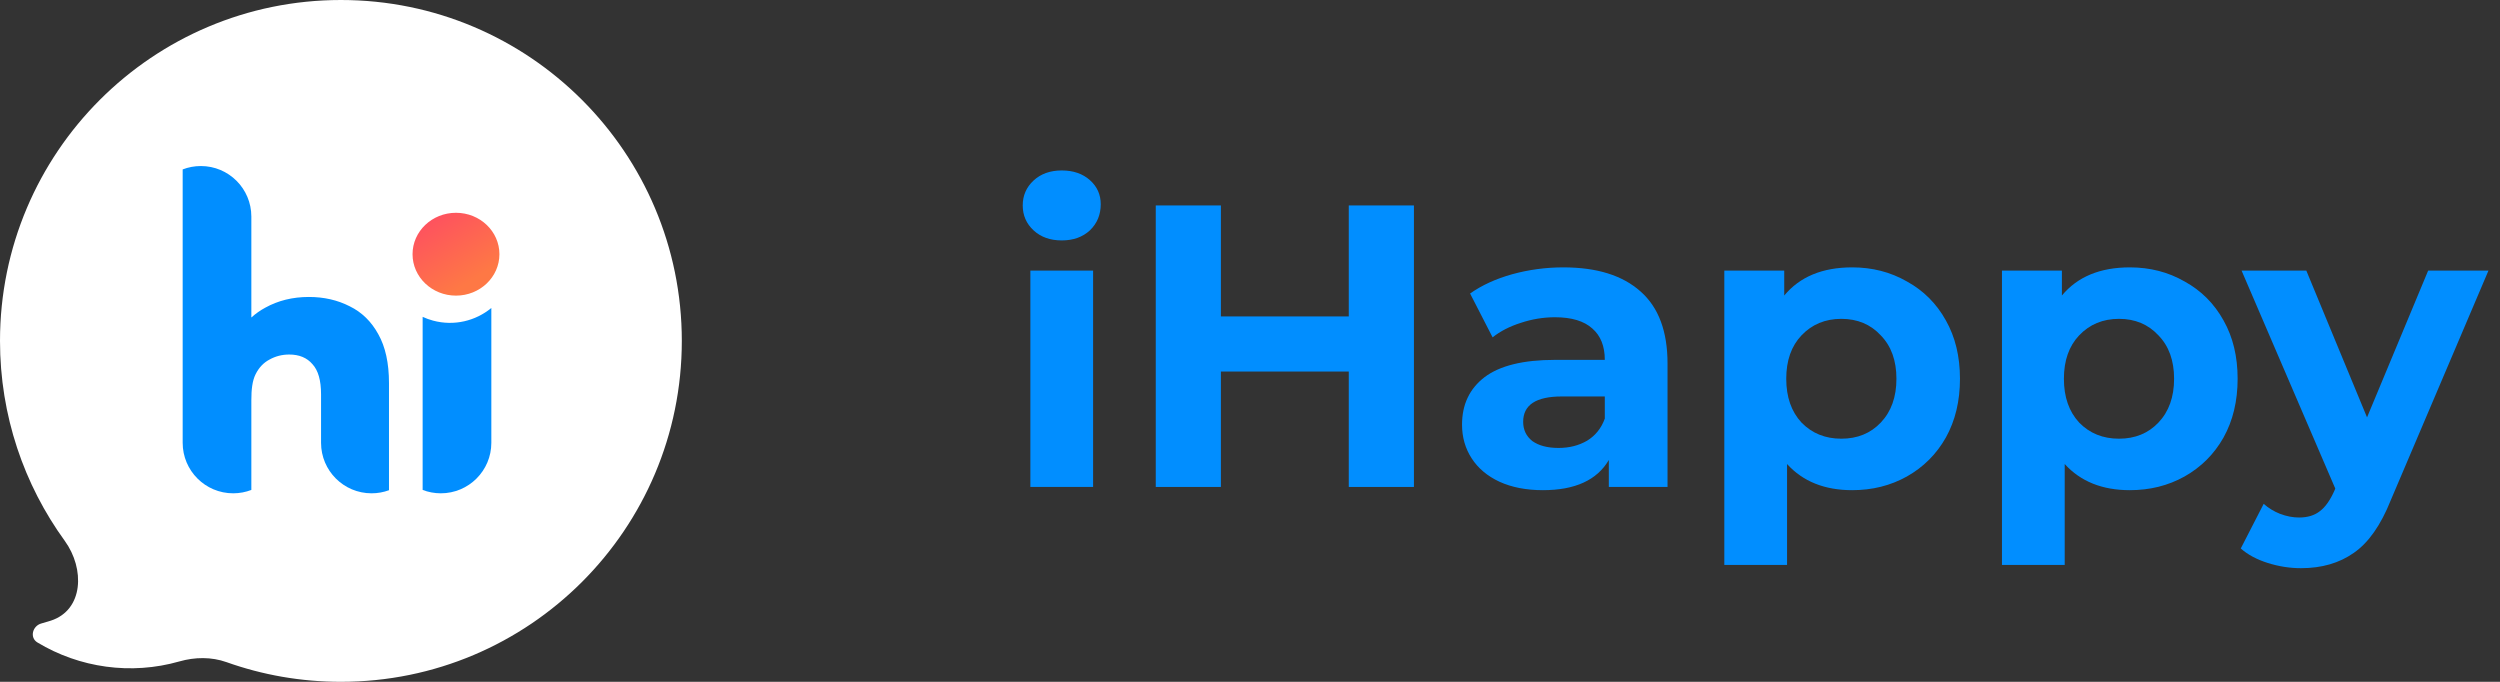
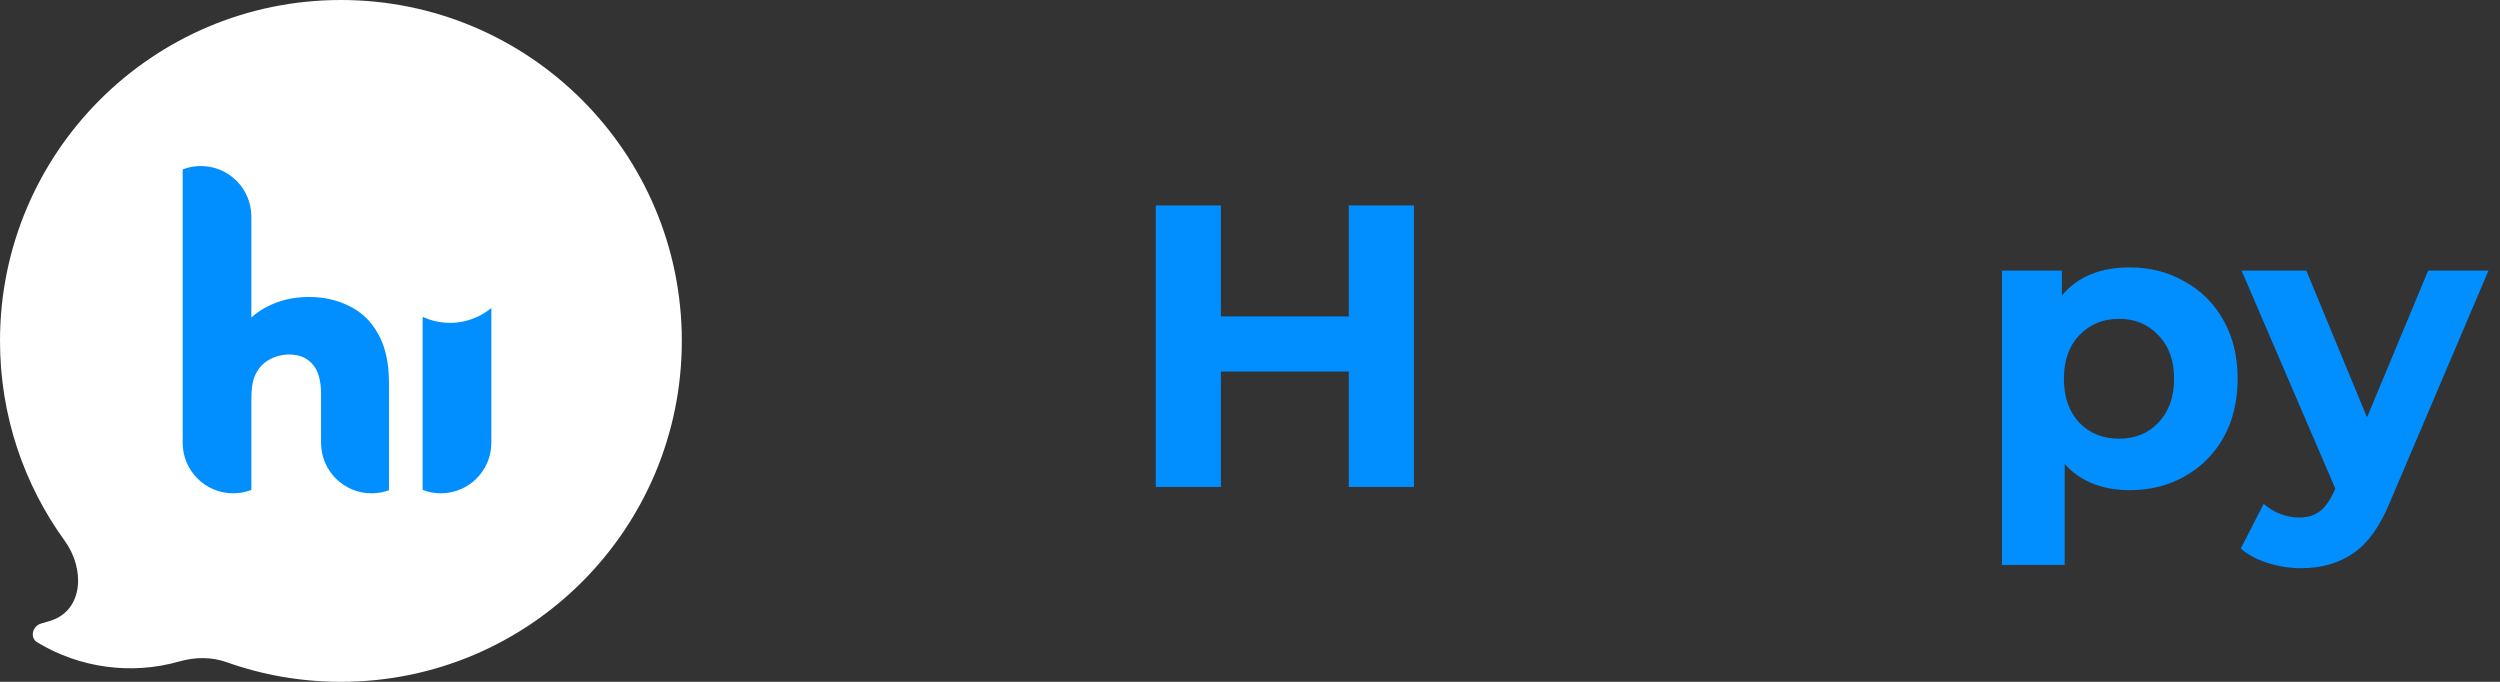
<svg xmlns="http://www.w3.org/2000/svg" width="176" height="48" viewBox="0 0 176 48" fill="none">
  <rect x="0" y="0" width="176" height="48" fill="#333333" stroke="none" />
  <path fill-rule="evenodd" clip-rule="evenodd" d="M24 0C10.745 0 0 10.745 0 24C0 29.258 1.691 34.122 4.559 38.076C5.984 40.041 5.886 42.94 3.579 43.694C3.362 43.764 3.141 43.83 2.918 43.89C2.284 44.06 2.072 44.89 2.634 45.229C5.595 47.014 9.222 47.538 12.628 46.565C13.716 46.254 14.881 46.236 15.947 46.615C18.464 47.512 21.175 48 24 48C37.255 48 48 37.255 48 24C48 10.745 37.255 0 24 0Z" fill="white" />
  <path fill-rule="evenodd" clip-rule="evenodd" d="M29.754 22.306C29.988 22.414 30.234 22.504 30.492 22.573C31.977 22.971 33.487 22.591 34.59 21.682V31.174C34.59 33.137 32.998 34.729 31.034 34.729C30.583 34.729 30.151 34.645 29.754 34.492V22.306Z" fill="#018EFF" />
  <path fill-rule="evenodd" clip-rule="evenodd" d="M12.86 11.927C13.257 11.773 13.689 11.689 14.14 11.689C16.104 11.689 17.695 13.281 17.695 15.245V22.352C17.992 22.083 18.319 21.853 18.675 21.661C19.581 21.158 20.605 20.906 21.746 20.906C22.803 20.906 23.76 21.124 24.616 21.561C25.472 21.98 26.143 22.635 26.63 23.524C27.133 24.414 27.385 25.563 27.385 26.973V34.511C27.003 34.652 26.589 34.729 26.158 34.729C24.194 34.729 22.602 33.137 22.602 31.173H22.602V27.753C22.602 26.78 22.401 26.075 21.998 25.639C21.612 25.186 21.067 24.959 20.362 24.959C19.858 24.959 19.397 25.077 18.977 25.311C18.558 25.53 18.23 25.874 17.995 26.344C17.76 26.814 17.695 27.426 17.695 28.181V34.492C17.298 34.645 16.867 34.729 16.416 34.729C14.452 34.729 12.86 33.137 12.86 31.174V11.927Z" fill="#018EFF" />
-   <ellipse cx="32.101" cy="17.896" rx="3.058" ry="2.916" fill="url(#paint0_linear_418_1250)" />
-   <path d="M72.538 19.049H76.954V34.281H72.538V19.049ZM74.746 16.926C73.935 16.926 73.274 16.69 72.764 16.218C72.255 15.746 72 15.161 72 14.463C72 13.765 72.255 13.18 72.764 12.708C73.274 12.236 73.935 12 74.746 12C75.558 12 76.218 12.226 76.728 12.68C77.238 13.133 77.492 13.699 77.492 14.378C77.492 15.114 77.238 15.728 76.728 16.218C76.218 16.69 75.558 16.926 74.746 16.926Z" fill="#018EFF" />
  <path d="M99.541 14.463V34.281H94.954V26.156H85.951V34.281H81.365V14.463H85.951V22.277H94.954V14.463H99.541Z" fill="#018EFF" />
-   <path d="M110.062 18.823C112.421 18.823 114.233 19.389 115.498 20.522C116.762 21.635 117.394 23.325 117.394 25.59V34.281H113.261V32.384C112.431 33.8 110.883 34.508 108.618 34.508C107.448 34.508 106.429 34.309 105.56 33.913C104.711 33.517 104.06 32.969 103.607 32.271C103.154 31.573 102.927 30.78 102.927 29.893C102.927 28.477 103.456 27.364 104.513 26.552C105.589 25.741 107.24 25.335 109.467 25.335H112.978C112.978 24.372 112.685 23.636 112.1 23.126C111.515 22.598 110.638 22.334 109.467 22.334C108.656 22.334 107.854 22.466 107.061 22.73C106.287 22.975 105.626 23.315 105.079 23.749L103.494 20.663C104.324 20.078 105.315 19.625 106.466 19.304C107.636 18.983 108.835 18.823 110.062 18.823ZM109.722 31.535C110.477 31.535 111.147 31.365 111.732 31.025C112.317 30.667 112.733 30.148 112.978 29.468V27.911H109.949C108.137 27.911 107.231 28.506 107.231 29.695C107.231 30.261 107.448 30.714 107.882 31.054C108.335 31.375 108.948 31.535 109.722 31.535Z" fill="#018EFF" />
-   <path d="M130.395 18.823C131.81 18.823 133.094 19.153 134.245 19.814C135.415 20.456 136.331 21.371 136.991 22.56C137.652 23.73 137.982 25.099 137.982 26.665C137.982 28.232 137.652 29.61 136.991 30.799C136.331 31.969 135.415 32.884 134.245 33.545C133.094 34.187 131.81 34.508 130.395 34.508C128.451 34.508 126.922 33.894 125.808 32.667V39.773H121.392V19.049H125.61V20.805C126.705 19.484 128.3 18.823 130.395 18.823ZM129.63 30.884C130.763 30.884 131.688 30.506 132.405 29.751C133.141 28.977 133.509 27.949 133.509 26.665C133.509 25.382 133.141 24.363 132.405 23.608C131.688 22.834 130.763 22.447 129.63 22.447C128.498 22.447 127.564 22.834 126.828 23.608C126.11 24.363 125.752 25.382 125.752 26.665C125.752 27.949 126.11 28.977 126.828 29.751C127.564 30.506 128.498 30.884 129.63 30.884Z" fill="#018EFF" />
  <path d="M149.942 18.823C151.357 18.823 152.641 19.153 153.792 19.814C154.962 20.456 155.878 21.371 156.538 22.56C157.199 23.73 157.529 25.099 157.529 26.665C157.529 28.232 157.199 29.61 156.538 30.799C155.878 31.969 154.962 32.884 153.792 33.545C152.641 34.187 151.357 34.508 149.942 34.508C147.998 34.508 146.469 33.894 145.355 32.667V39.773H140.939V19.049H145.157V20.805C146.252 19.484 147.847 18.823 149.942 18.823ZM149.177 30.884C150.31 30.884 151.235 30.506 151.952 29.751C152.688 28.977 153.056 27.949 153.056 26.665C153.056 25.382 152.688 24.363 151.952 23.608C151.235 22.834 150.31 22.447 149.177 22.447C148.045 22.447 147.111 22.834 146.375 23.608C145.657 24.363 145.299 25.382 145.299 26.665C145.299 27.949 145.657 28.977 146.375 29.751C147.111 30.506 148.045 30.884 149.177 30.884Z" fill="#018EFF" />
  <path d="M175.189 19.049L168.31 35.215C167.611 36.971 166.743 38.207 165.705 38.924C164.686 39.641 163.45 40 161.996 40C161.204 40 160.42 39.877 159.646 39.632C158.873 39.387 158.24 39.047 157.75 38.613L159.363 35.47C159.703 35.772 160.09 36.008 160.524 36.178C160.977 36.348 161.421 36.433 161.855 36.433C162.459 36.433 162.949 36.282 163.327 35.98C163.704 35.697 164.044 35.215 164.346 34.536L164.403 34.394L157.806 19.049H162.364L166.639 29.383L170.943 19.049H175.189Z" fill="#018EFF" />
  <defs>
    <linearGradient id="paint0_linear_418_1250" x1="34.009" y1="19.24" x2="30.342" y2="13.414" gradientUnits="userSpaceOnUse">
      <stop stop-color="#FE7845" />
      <stop offset="1" stop-color="#FE4567" />
    </linearGradient>
  </defs>
</svg>